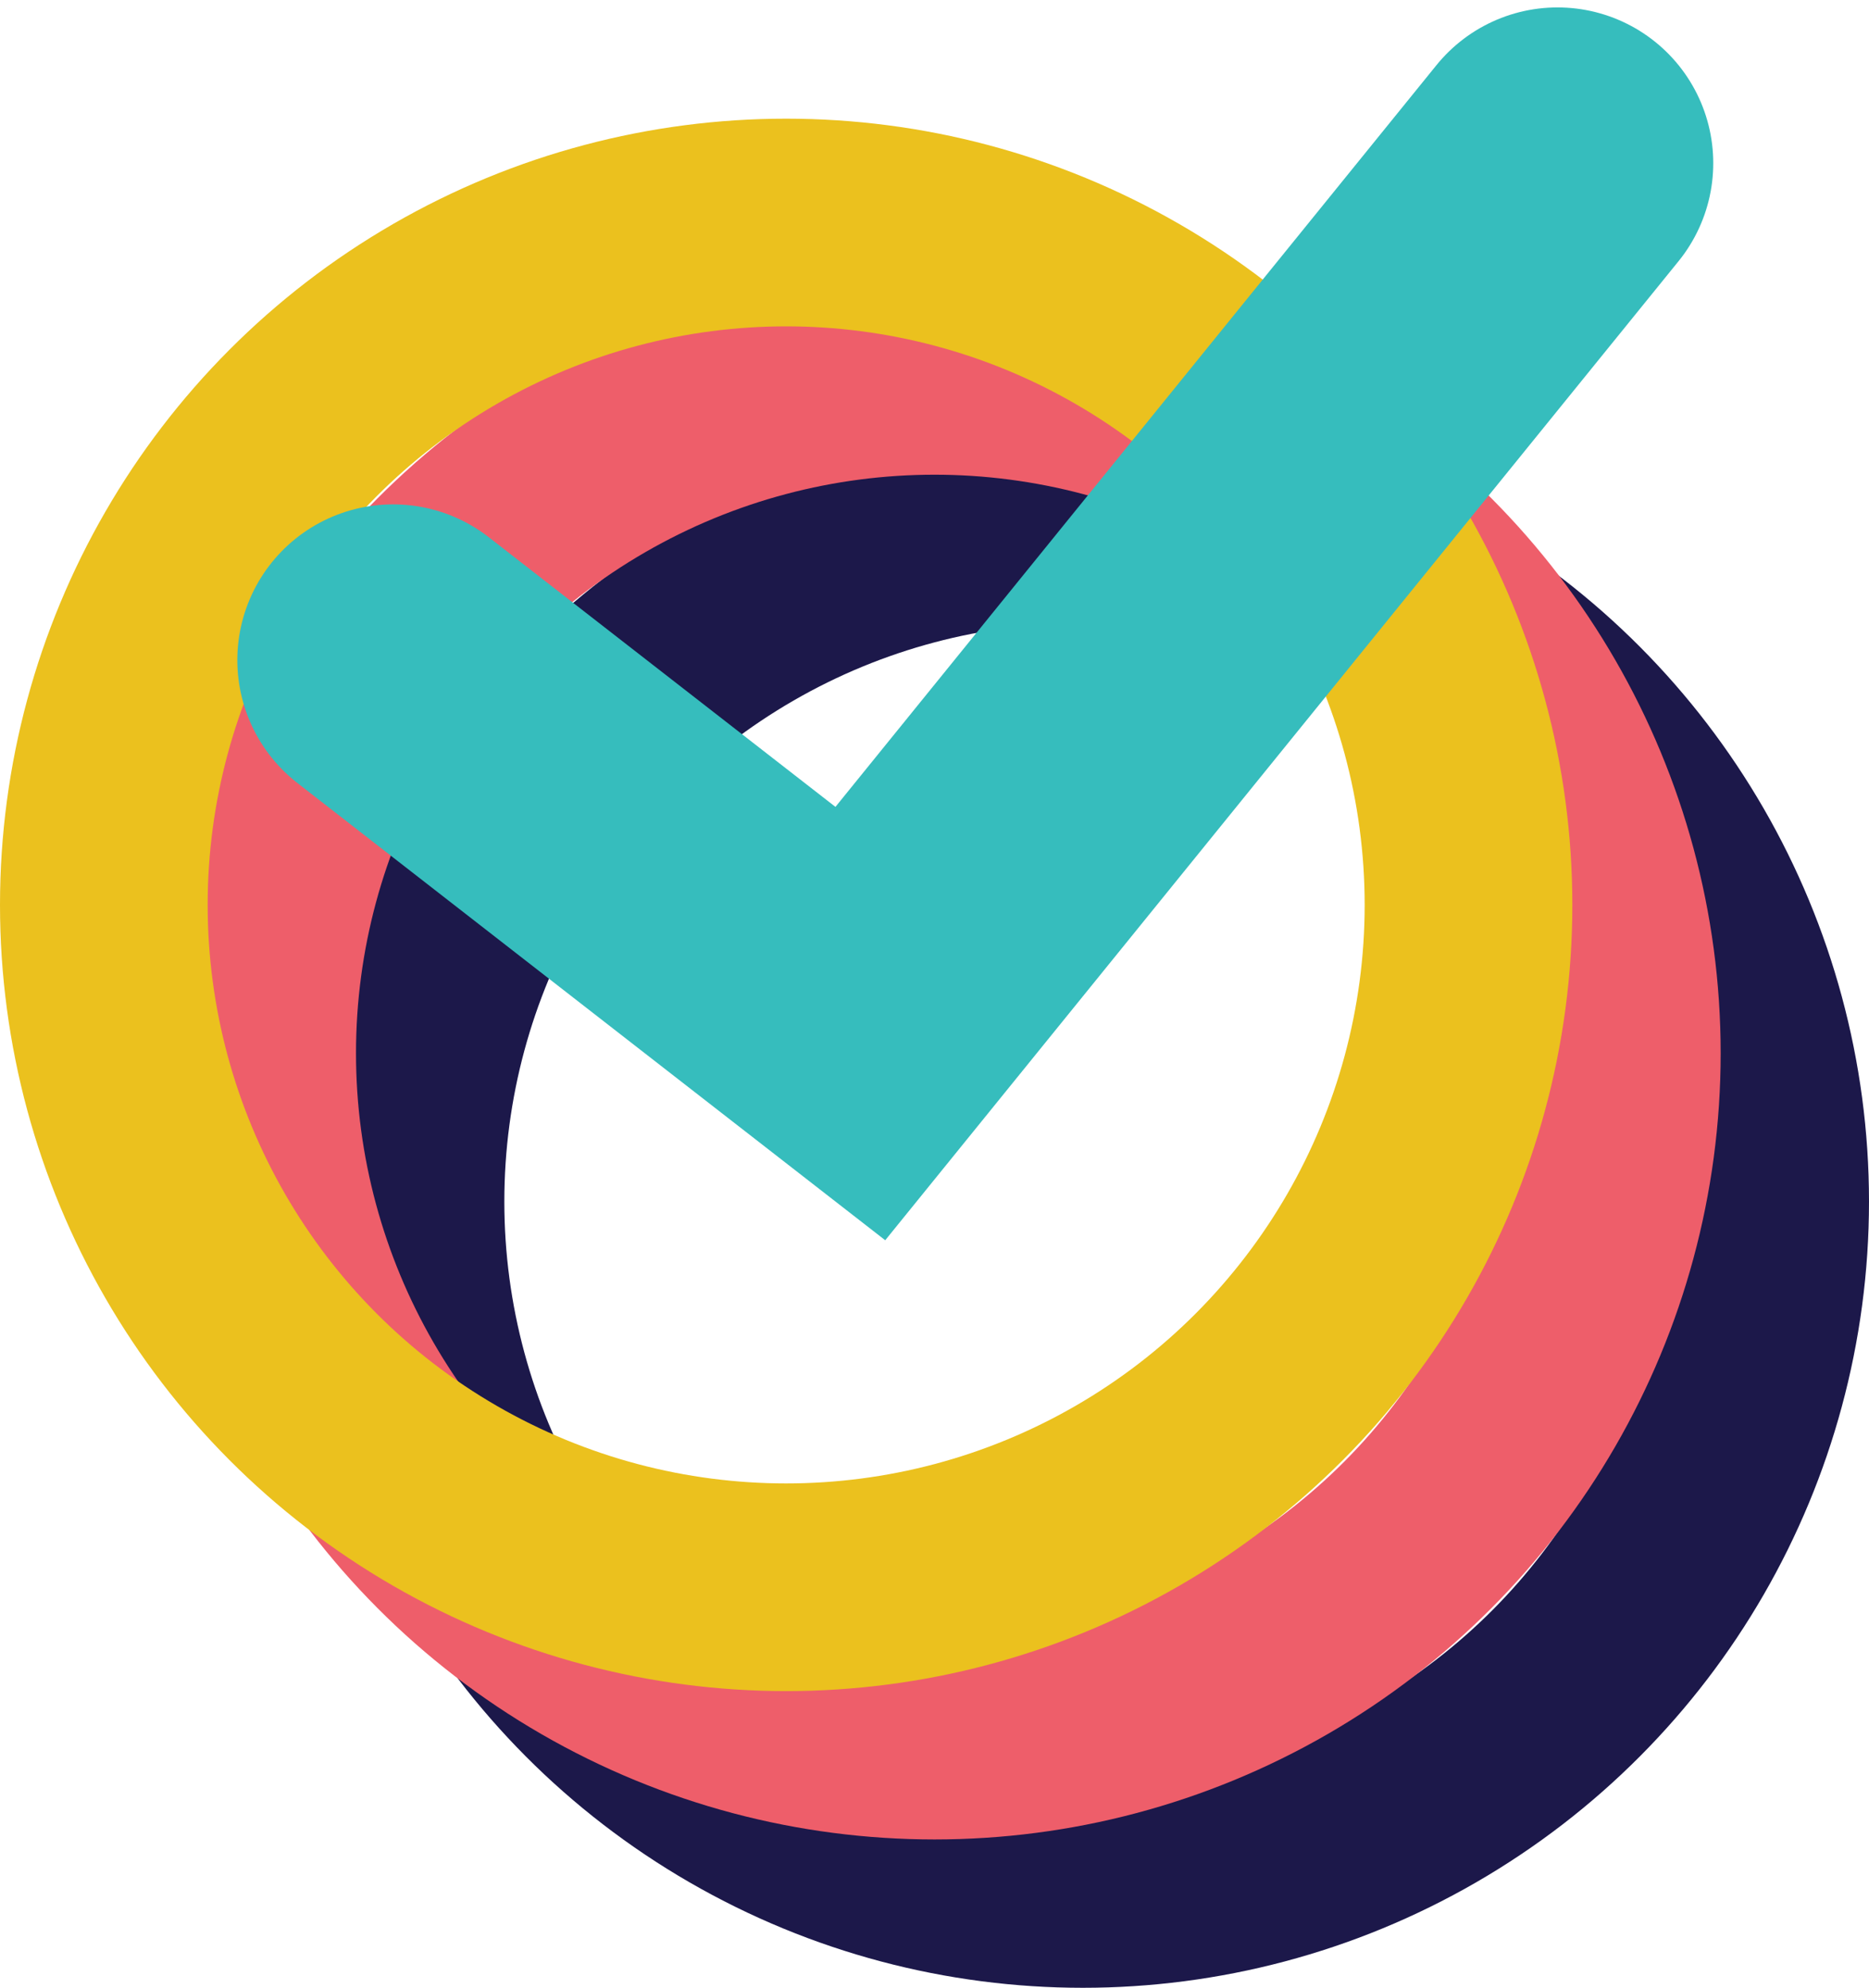
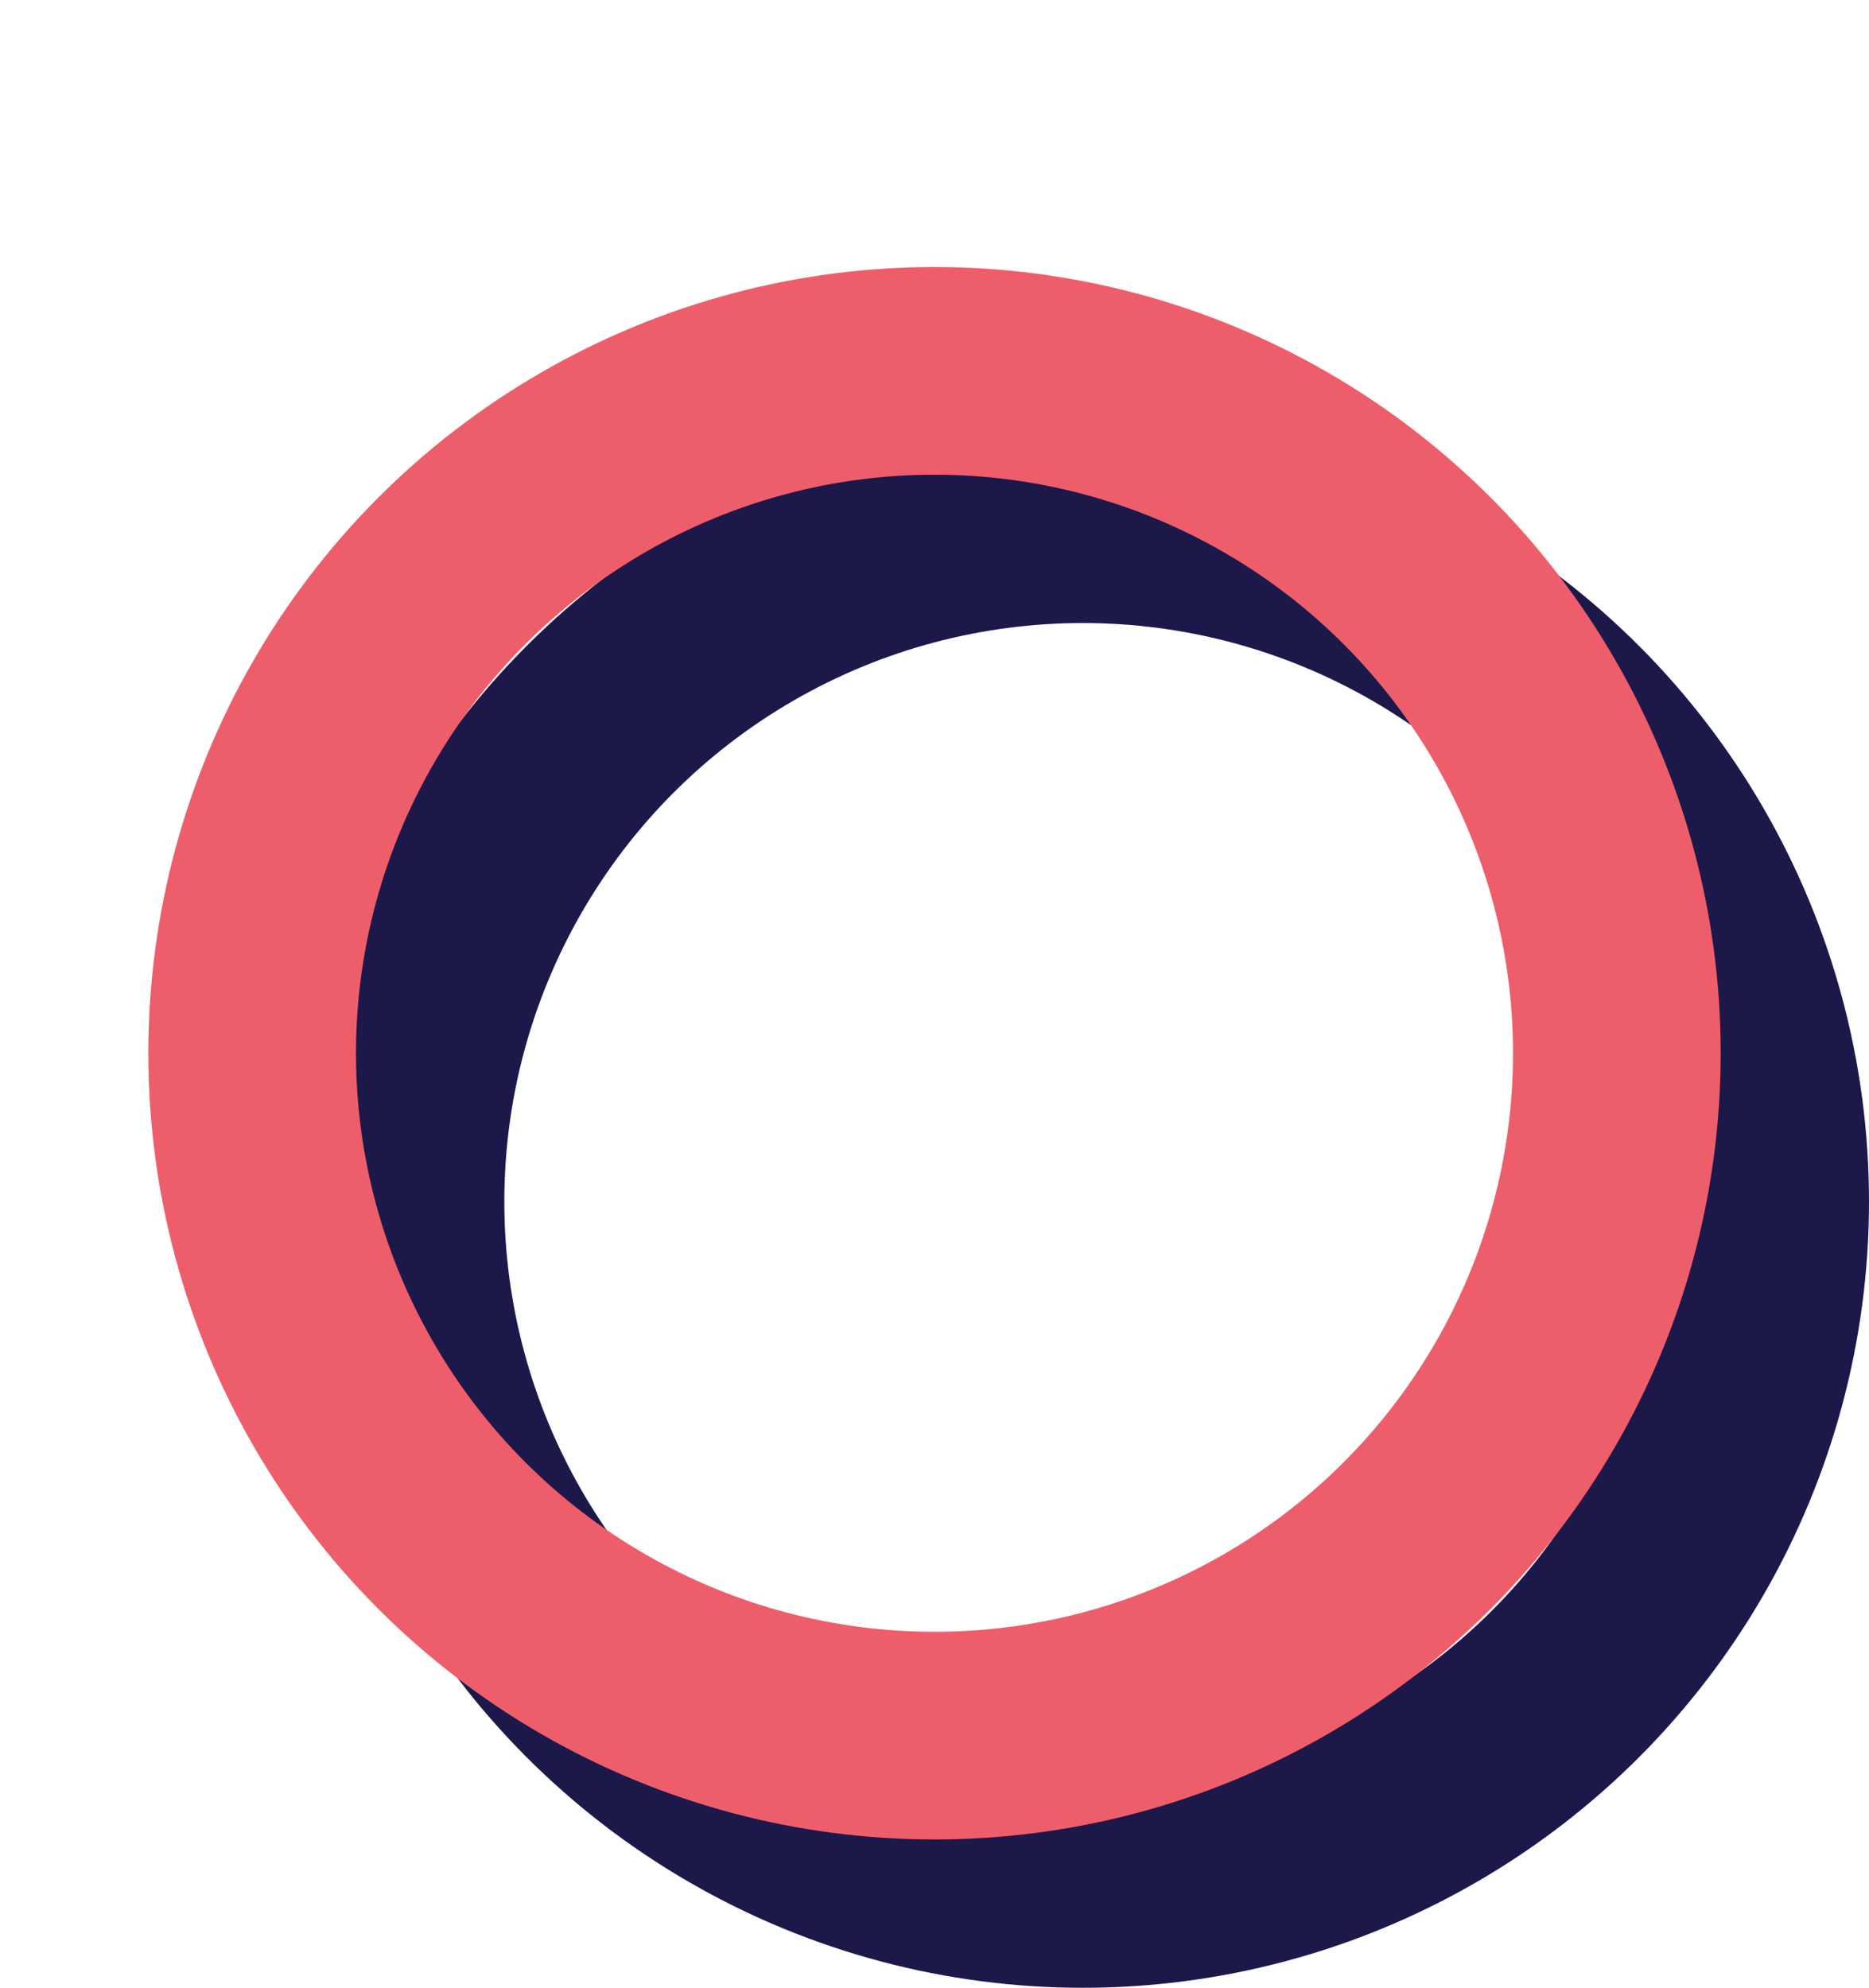
<svg xmlns="http://www.w3.org/2000/svg" width="126px" height="134px" viewBox="0 0 126 134" version="1.1">
  <title>Icon</title>
  <g id="Welcome" stroke="none" stroke-width="1" fill="none" fill-rule="evenodd">
    <g id="Home/Compagny/Page" transform="translate(-1044, -2910)">
      <g id="WHY" transform="translate(103, 2535)">
        <g id="Annulation" transform="translate(30, 381)">
          <g id="Icon" transform="translate(918, 5)">
            <circle id="Oval-4" stroke="#1C184A" stroke-width="14" cx="66" cy="70" r="46" />
            <circle id="Oval-4" stroke="#EE5E6A" stroke-width="14" cx="56" cy="60" r="46" />
-             <circle id="Oval-4" stroke="#EBC11E" stroke-width="14" cx="46" cy="50" r="46" />
-             <polyline id="Line-2" stroke="#36BDBD" stroke-width="21" stroke-linecap="round" points="19.5 33.5 51 58 98 0" />
          </g>
        </g>
      </g>
    </g>
  </g>
</svg>